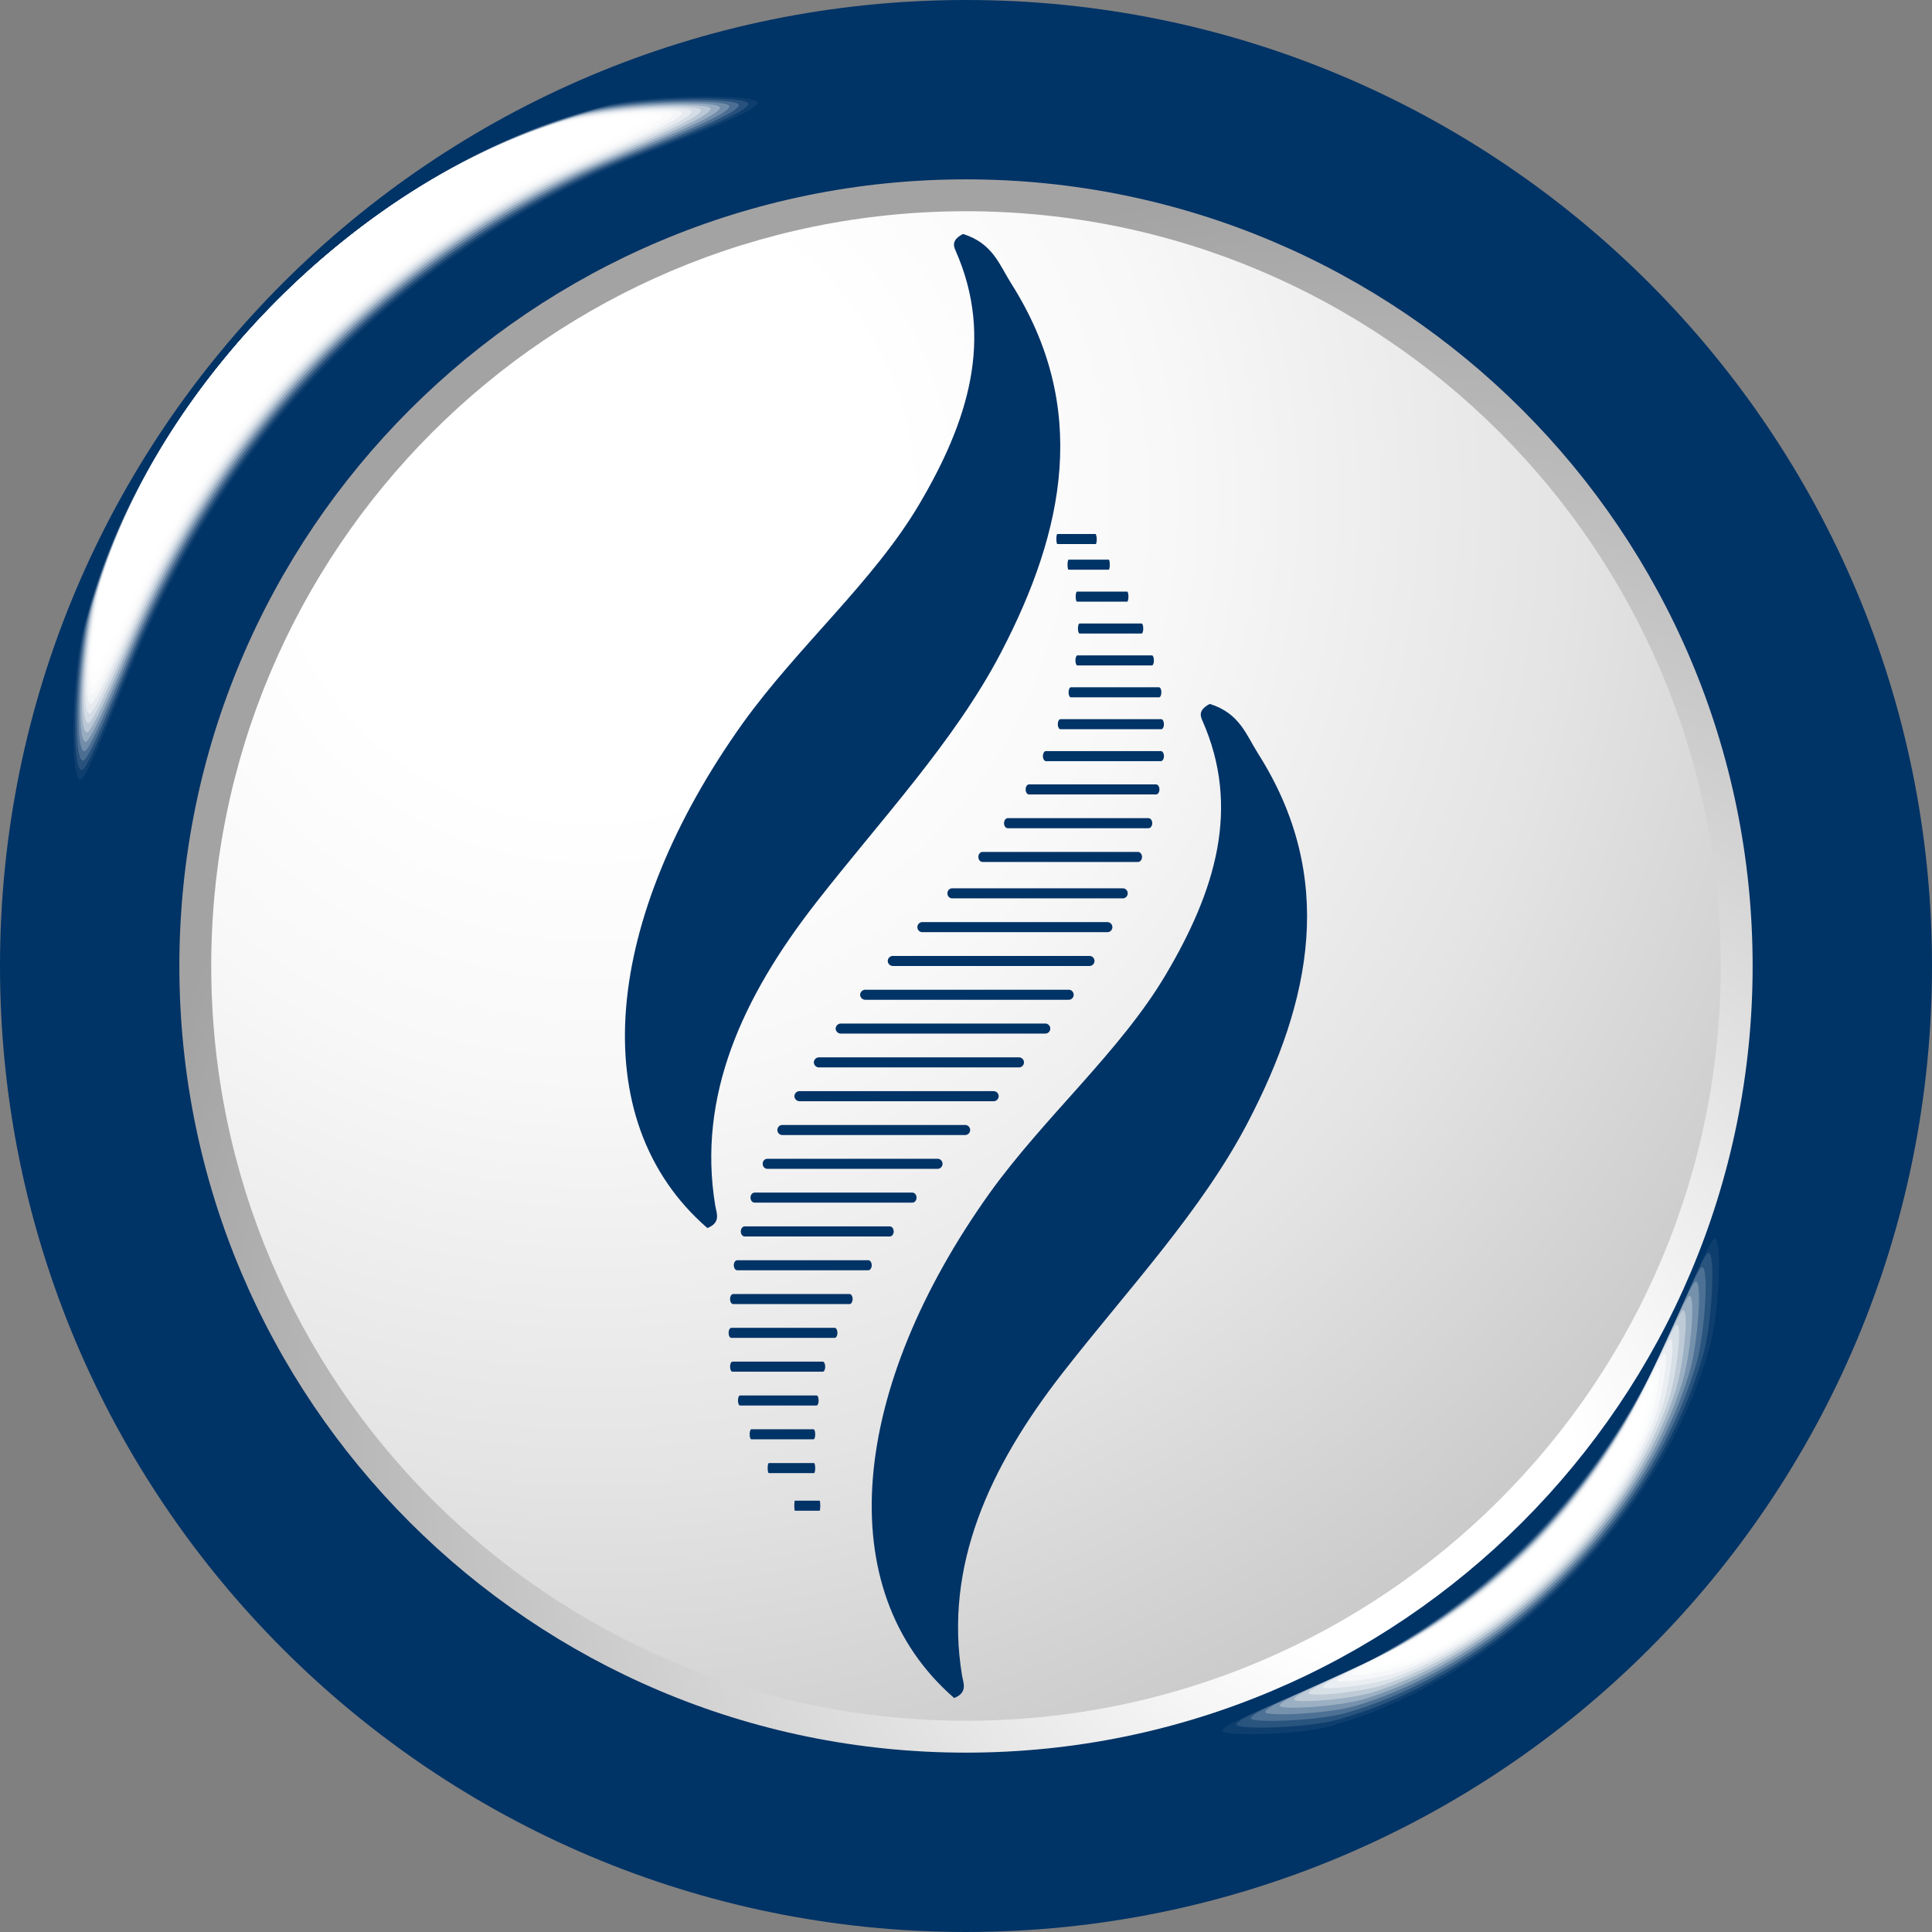
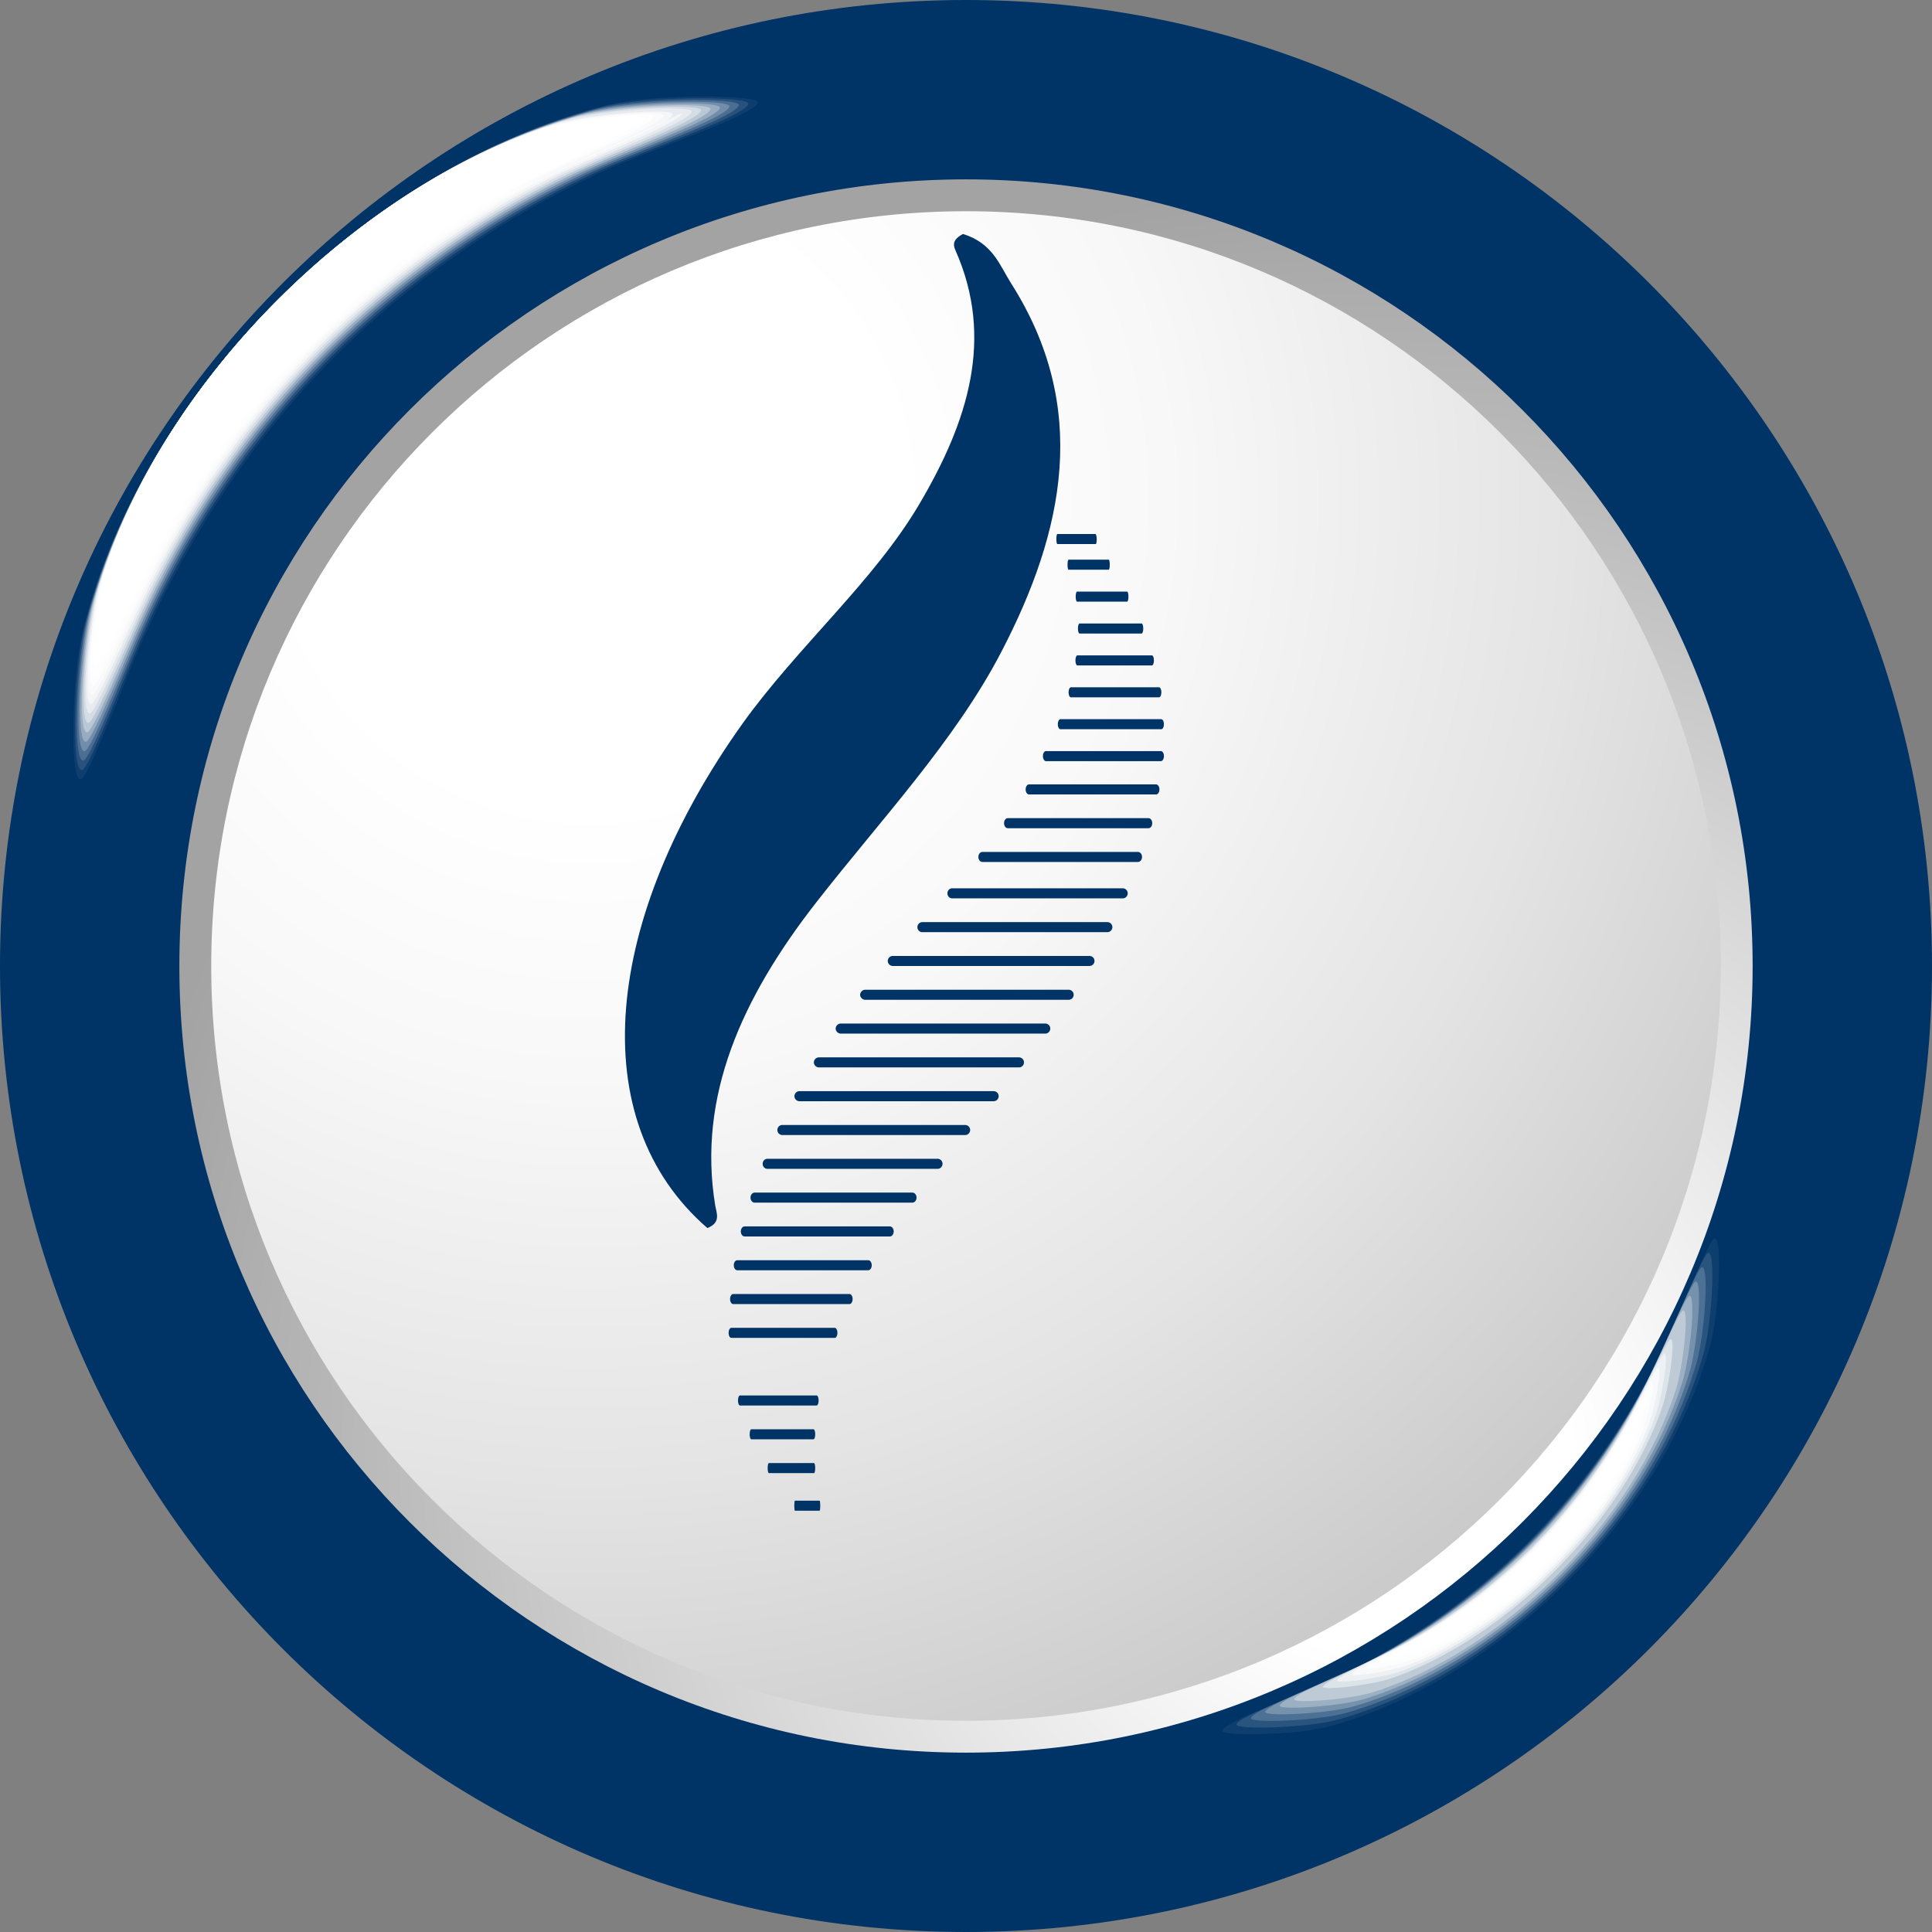
<svg xmlns="http://www.w3.org/2000/svg" viewBox="0 0 1570.861 1570.857">
  <rect x="0" y="0" width="1570.861" height="1570.857" fill="#808080" stroke="none" />
  <defs>
    <style>.cls-1{isolation:isolate;}.cls-2,.cls-33{fill:#036;}.cls-3{fill:url(#radial-gradient);}.cls-4{fill:url(#radial-gradient-2);}.cls-5{mix-blend-mode:screen;}.cls-10,.cls-11,.cls-12,.cls-13,.cls-14,.cls-15,.cls-16,.cls-17,.cls-18,.cls-19,.cls-20,.cls-21,.cls-22,.cls-23,.cls-24,.cls-25,.cls-26,.cls-27,.cls-28,.cls-29,.cls-30,.cls-31,.cls-32,.cls-6,.cls-7,.cls-8,.cls-9{fill:#fff;}.cls-6{opacity:0;}.cls-7{opacity:0.055;}.cls-8{opacity:0.109;}.cls-9{opacity:0.164;}.cls-10{opacity:0.218;}.cls-11{opacity:0.273;}.cls-12{opacity:0.328;}.cls-13{opacity:0.382;}.cls-14{opacity:0.437;}.cls-15{opacity:0.492;}.cls-16{opacity:0.546;}.cls-17{opacity:0.601;}.cls-18{opacity:0.655;}.cls-19{opacity:0.71;}.cls-20{opacity:0.057;}.cls-21{opacity:0.114;}.cls-22{opacity:0.171;}.cls-23{opacity:0.228;}.cls-24{opacity:0.285;}.cls-25{opacity:0.342;}.cls-26{opacity:0.398;}.cls-27{opacity:0.455;}.cls-28{opacity:0.512;}.cls-29{opacity:0.569;}.cls-30{opacity:0.626;}.cls-31{opacity:0.683;}.cls-32{opacity:0.74;}.cls-33{fill-rule:evenodd;}</style>
    <radialGradient id="radial-gradient" cx="2331.806" cy="2397.21" r="1034.565" gradientUnits="userSpaceOnUse">
      <stop offset="0.154" stop-color="#fff" />
      <stop offset="1" stop-color="#a4a3a3" />
    </radialGradient>
    <radialGradient id="radial-gradient-2" cx="1695.036" cy="1620.342" r="1321.856" gradientUnits="userSpaceOnUse">
      <stop offset="0.188" stop-color="#fff" />
      <stop offset="0.355" stop-color="#f8f8f8" />
      <stop offset="0.602" stop-color="#e4e4e4" />
      <stop offset="0.898" stop-color="#c3c3c4" />
      <stop offset="1" stop-color="#b6b6b7" />
    </radialGradient>
  </defs>
  <title>cic-icone</title>
  <g class="cls-1">
    <g id="Ñëîé_1" data-name="Ñëîé 1">
      <path class="cls-2" d="M2785.493,1999.583c0,433.783-351.643,785.417-785.433,785.417-433.776,0-785.428-351.634-785.428-785.417,0-433.79,351.652-785.44,785.428-785.44C2433.85,1214.143,2785.493,1565.793,2785.493,1999.583Z" transform="translate(-1214.632 -1214.143)" />
      <path class="cls-3" d="M2639.659,1999.571c0,353.249-286.373,639.601-639.612,639.601-353.249,0-639.582-286.352-639.582-639.601,0-353.234,286.334-639.601,639.582-639.601C2353.286,1359.971,2639.659,1646.337,2639.659,1999.571Z" transform="translate(-1214.632 -1214.143)" />
      <path class="cls-4" d="M2613.745,1999.582c0,338.925-274.76,613.669-613.7,613.669-338.927,0-613.667-274.744-613.667-613.669,0-338.931,274.739-613.689,613.667-613.689C2338.985,1385.892,2613.745,1660.65,2613.745,1999.582Z" transform="translate(-1214.632 -1214.143)" />
      <g class="cls-5">
        <path class="cls-6" d="M1838.367,1296.427c-1.207,10.259-92.659,39.826-133.012,58.52-80.792,37.417-155.256,88.626-217.144,150.512-70.399,70.397-125.286,155.714-164.126,248.435-13.448,32.158-39.206,101.026-44.891,101.689-9.635,1.135-7.655-88.343,1.054-124.185,24.969-102.695,85.879-199.121,160.341-273.582,74.443-74.463,170.871-135.357,273.579-160.322C1750.008,1288.786,1839.132,1289.675,1838.367,1296.427Z" transform="translate(-1214.632 -1214.143)" />
        <path class="cls-7" d="M1830.699,1297.493c-1.223,10.045-90.887,39.529-130.475,58.064-79.267,37.101-152.422,87.654-213.344,148.573-69.299,69.298-123.519,153.096-162.083,244.037-13.353,31.542-38.976,99.069-44.542,99.753-9.433,1.169-6.943-86.372,1.798-121.487,25.058-100.614,85.236-195.316,158.535-268.613,73.281-73.301,167.985-133.463,268.609-158.519C1744.311,1290.56,1831.503,1290.883,1830.699,1297.493Z" transform="translate(-1214.632 -1214.143)" />
        <path class="cls-8" d="M1823.03,1298.558c-1.261,9.828-89.115,39.233-127.938,57.608-77.741,36.785-149.589,86.681-209.545,146.634-68.2,68.199-121.752,150.477-160.04,239.639-13.258,30.927-38.746,97.112-44.194,97.817-9.23,1.203-6.23-84.401,2.543-118.789,25.146-98.533,84.593-191.51,156.73-263.644,72.119-72.139,165.099-131.569,263.64-156.716C1738.614,1292.334,1823.86,1292.089,1823.03,1298.558Z" transform="translate(-1214.632 -1214.143)" />
        <path class="cls-9" d="M1815.362,1299.623c-1.318,9.609-87.343,38.937-125.401,57.153-76.215,36.469-146.756,85.709-205.746,144.695-67.101,67.101-119.985,147.859-157.996,235.24-13.163,30.311-38.515,95.155-43.845,95.881-9.028,1.237-5.518-82.43,3.287-116.091,25.234-96.452,83.949-187.704,154.924-258.675,70.957-70.977,162.213-129.676,258.671-154.912C1732.917,1294.108,1816.205,1293.293,1815.362,1299.623Z" transform="translate(-1214.632 -1214.143)" />
        <path class="cls-10" d="M1807.693,1300.688c-1.354,9.392-85.571,38.641-122.864,56.697-74.689,36.153-143.922,84.737-201.946,142.756-66.002,66.002-118.219,145.24-155.953,230.842-13.067,29.695-38.285,93.199-43.496,93.945-8.826,1.271-4.805-80.459,4.031-113.394,25.323-94.37,83.306-183.898,153.119-253.706,69.794-69.815,159.327-127.782,253.702-153.109C1727.22,1295.881,1808.563,1294.5,1807.693,1300.688Z" transform="translate(-1214.632 -1214.143)" />
        <path class="cls-11" d="M1800.025,1301.753c-1.391,9.176-83.799,38.344-120.327,56.241-73.163,35.837-141.089,83.764-198.147,140.817-64.902,64.904-116.452,142.621-153.91,226.444-12.972,29.08-38.055,91.242-43.148,92.008-8.623,1.305-4.093-78.488,4.776-110.696,25.411-92.289,82.662-180.093,151.313-248.737,68.632-68.652,156.441-125.888,248.733-151.305C1721.523,1297.655,1800.92,1295.706,1800.025,1301.753Z" transform="translate(-1214.632 -1214.143)" />
        <path class="cls-12" d="M1792.356,1302.818c-1.428,8.959-82.027,38.048-117.79,55.785-71.637,35.521-138.256,82.792-194.348,138.878-63.803,63.805-114.685,140.003-151.867,222.045-12.877,28.464-37.824,89.285-42.799,90.072-8.421,1.339-3.38-76.517,5.52-107.998,25.499-90.208,82.019-176.287,149.508-243.768,67.47-67.49,153.555-123.994,243.764-149.502C1715.825,1299.429,1793.278,1296.912,1792.356,1302.818Z" transform="translate(-1214.632 -1214.143)" />
        <path class="cls-13" d="M1784.688,1303.883c-1.465,8.742-80.255,37.752-115.252,55.33-70.111,35.205-135.422,81.82-190.549,136.94-62.704,62.706-112.918,137.384-149.823,217.647-12.782,27.849-37.594,87.328-42.451,88.136-8.219,1.374-2.668-74.546,6.264-105.3,25.588-88.126,81.375-172.481,147.702-238.799,66.308-66.328,150.669-122.1,238.795-147.699C1710.128,1301.203,1785.636,1298.118,1784.688,1303.883Z" transform="translate(-1214.632 -1214.143)" />
        <path class="cls-14" d="M1777.019,1304.948c-1.502,8.526-78.483,37.455-112.715,54.874-68.585,34.889-132.589,80.847-186.749,135.001-61.604,61.608-111.151,134.765-147.78,213.249-12.687,27.233-37.364,85.371-42.102,86.2-8.016,1.408-1.955-72.575,7.009-102.603,25.676-86.045,80.732-168.676,145.897-233.83,65.146-65.166,147.783-120.206,233.825-145.895C1704.431,1302.977,1777.993,1299.325,1777.019,1304.948Z" transform="translate(-1214.632 -1214.143)" />
-         <path class="cls-15" d="M1769.351,1306.013c-1.539,8.309-76.71,37.159-110.178,54.418-67.059,34.573-129.755,79.875-182.95,133.062-60.505,60.509-109.384,132.147-145.737,208.85-12.592,26.617-37.133,83.415-41.753,84.264-7.814,1.442-1.242-70.604,7.753-99.905,25.764-83.964,80.089-164.87,144.091-228.861C1504.561,1393.838,1585.474,1339.529,1669.433,1313.75,1698.734,1304.751,1770.351,1300.531,1769.351,1306.013Z" transform="translate(-1214.632 -1214.143)" />
+         <path class="cls-15" d="M1769.351,1306.013c-1.539,8.309-76.71,37.159-110.178,54.418-67.059,34.573-129.755,79.875-182.95,133.062-60.505,60.509-109.384,132.147-145.737,208.85-12.592,26.617-37.133,83.415-41.753,84.264-7.814,1.442-1.242-70.604,7.753-99.905,25.764-83.964,80.089-164.87,144.091-228.861Z" transform="translate(-1214.632 -1214.143)" />
        <path class="cls-16" d="M1761.682,1307.079c-1.576,8.092-74.938,36.863-107.641,53.963a739.169,739.169,0,0,0-179.151,131.123c-59.406,59.411-107.617,129.528-143.694,204.452-12.497,26.002-36.903,81.458-41.405,82.328-7.612,1.476-.53-68.633,8.498-97.207,25.853-81.883,79.445-161.064,142.286-223.892,62.822-62.841,142.011-116.419,223.887-142.288C1693.037,1306.524,1762.709,1301.737,1761.682,1307.079Z" transform="translate(-1214.632 -1214.143)" />
        <path class="cls-17" d="M1754.014,1308.144c-1.613,7.876-73.166,36.567-105.104,53.507a739.552,739.552,0,0,0-175.352,129.184c-58.307,58.312-105.851,126.91-141.65,200.054-12.402,25.386-36.672,79.501-41.056,80.392-7.41,1.51.183-66.662,9.242-94.509,25.941-79.801,78.802-157.259,140.48-218.923,61.66-61.679,139.125-114.525,218.918-140.485C1687.34,1308.298,1755.067,1302.943,1754.014,1308.144Z" transform="translate(-1214.632 -1214.143)" />
        <path class="cls-18" d="M1746.345,1309.209c-1.649,7.659-71.394,36.27-102.567,53.051a740.59,740.59,0,0,0-171.552,127.245c-57.207,57.213-104.084,124.291-139.607,195.655-12.307,24.771-36.442,77.544-40.708,78.456-7.207,1.544.895-64.692,9.986-91.812,26.029-77.72,78.158-153.453,138.675-213.954,60.498-60.517,136.239-112.631,213.949-138.681C1681.643,1310.072,1747.424,1304.149,1746.345,1309.209Z" transform="translate(-1214.632 -1214.143)" />
        <path class="cls-19" d="M1738.677,1310.274c-1.686,7.442-69.622,35.974-100.03,52.596A742.369,742.369,0,0,0,1470.894,1488.176c-56.108,56.115-102.317,121.672-137.564,191.257-12.212,24.155-36.212,75.587-40.359,76.52-7.005,1.578,1.608-62.721,10.731-89.114,26.118-75.639,77.515-149.647,136.869-208.985,59.336-59.355,133.353-110.737,208.98-136.878C1675.946,1311.846,1739.782,1305.356,1738.677,1310.274Z" transform="translate(-1214.632 -1214.143)" />
      </g>
      <g class="cls-5">
        <path class="cls-6" d="M2196.619,2626.514c1.058-7.513,68.263-30.577,98.017-44.872,59.567-28.61,114.729-67.205,160.89-113.362,52.534-52.522,93.967-115.664,123.805-183.973,10.356-23.678,30.284-74.348,34.416-74.928,7.092-.975,4.166,64.351-2.793,90.655-19.894,75.341-65.907,146.683-121.449,202.229-55.534,55.554-126.896,101.542-202.233,121.432C2260.971,2630.651,2195.949,2631.448,2196.619,2626.514Z" transform="translate(-1214.632 -1214.143)" />
        <path class="cls-20" d="M2208.322,2621.403c1.045-7.167,65.235-29.623,93.675-43.456,56.941-27.685,109.758-64.846,154.06-109.144,50.417-50.404,90.34-110.842,119.259-176.116,10.038-22.626,29.389-71.028,33.328-71.612,6.759-.981,3.492,61.253-3.328,86.355-19.501,71.898-63.845,140.179-117.15,193.486-53.297,53.314-121.595,97.637-193.489,117.134C2269.577,2624.868,2207.636,2626.105,2208.322,2621.403Z" transform="translate(-1214.632 -1214.143)" />
        <path class="cls-21" d="M2220.024,2616.292c1.051-6.818,62.207-28.669,89.332-42.04,54.315-26.76,104.787-62.487,147.229-104.927,48.301-48.287,86.713-106.021,114.713-168.258,9.719-21.574,28.494-67.708,32.239-68.295,6.427-.987,2.819,58.155-3.863,82.055-19.107,68.454-61.783,133.676-112.851,184.744-51.06,51.074-116.295,93.731-184.745,112.836C2278.182,2619.086,2219.335,2620.764,2220.024,2616.292Z" transform="translate(-1214.632 -1214.143)" />
        <path class="cls-22" d="M2231.727,2611.181c1.057-6.469,59.18-27.714,84.99-40.624a542.668,542.668,0,0,0,140.398-100.709c46.184-46.17,83.086-101.199,110.167-160.401,9.401-20.522,27.598-64.388,31.151-64.978,6.094-.993,2.146,55.058-4.398,77.755-18.714,65.01-59.721,127.172-108.552,176.001-48.824,48.834-110.994,89.825-176.001,108.538C2286.787,2613.303,2231.034,2615.422,2231.727,2611.181Z" transform="translate(-1214.632 -1214.143)" />
        <path class="cls-23" d="M2243.43,2606.07c1.063-6.119,56.152-26.76,80.647-39.208a527.859,527.859,0,0,0,133.567-96.492c44.068-44.053,79.459-96.378,105.621-152.543,9.082-19.47,26.703-61.068,30.062-61.661,5.762-1,1.473,51.96-4.932,73.455-18.32,61.567-57.66,120.669-104.252,167.258-46.587,46.594-105.694,85.92-167.257,104.239C2295.393,2607.521,2242.733,2610.081,2243.43,2606.07Z" transform="translate(-1214.632 -1214.143)" />
        <path class="cls-24" d="M2255.133,2600.959c1.07-5.77,53.124-25.806,76.305-37.792a513.559,513.559,0,0,0,126.736-92.274c41.951-41.936,75.831-91.556,101.075-144.686,8.764-18.418,25.808-57.748,28.974-58.344,5.429-1.006.799,48.862-5.467,69.155-17.927,58.123-55.598,114.165-99.953,158.516-44.35,44.354-100.393,82.014-158.513,99.941C2303.998,2601.738,2254.432,2604.739,2255.133,2600.959Z" transform="translate(-1214.632 -1214.143)" />
        <path class="cls-25" d="M2266.836,2595.848c1.076-5.421,50.097-24.851,71.962-36.376a499.892,499.892,0,0,0,119.905-88.057c39.835-39.819,72.204-86.735,96.529-136.828,8.445-17.365,24.913-54.428,27.886-55.027,5.096-1.012.126,45.765-6.002,64.855-17.533,54.679-53.536,107.662-95.654,149.773-42.114,42.113-95.093,78.108-149.769,95.643C2312.604,2595.956,2266.132,2599.398,2266.836,2595.848Z" transform="translate(-1214.632 -1214.143)" />
-         <path class="cls-26" d="M2278.539,2590.737c1.082-5.072,47.069-23.897,67.62-34.961a487.028,487.028,0,0,0,113.074-83.839c37.718-37.701,68.577-81.913,91.984-128.971,8.127-16.313,24.018-51.108,26.797-51.71,4.764-1.018-.547,42.667-6.537,60.555-17.139,51.235-51.474,101.159-91.355,141.03-39.877,39.873-89.792,74.203-141.025,91.345C2321.209,2590.173,2277.831,2594.056,2278.539,2590.737Z" transform="translate(-1214.632 -1214.143)" />
        <path class="cls-27" d="M2290.242,2585.626c1.088-4.723,44.042-22.943,63.278-33.545a475.203,475.203,0,0,0,106.244-79.622c35.601-35.584,64.95-77.092,87.438-121.113,7.808-15.261,23.122-47.788,25.709-48.393,4.431-1.024-1.221,39.569-7.071,56.255-16.746,47.792-49.412,94.655-87.055,132.288-37.64,37.633-84.492,70.297-132.282,87.047C2329.814,2584.391,2289.53,2588.715,2290.242,2585.626Z" transform="translate(-1214.632 -1214.143)" />
        <path class="cls-28" d="M2301.945,2580.514c1.095-4.374,41.014-21.988,58.935-32.129a464.755,464.755,0,0,0,99.413-75.404,469.747,469.747,0,0,0,82.892-113.256c7.49-14.209,22.227-44.468,24.62-45.076,4.099-1.03-1.894,36.472-7.606,51.955-16.352,44.348-47.35,88.152-82.756,123.545-35.404,35.393-79.191,66.392-123.538,82.748C2338.42,2578.608,2301.229,2583.373,2301.945,2580.514Z" transform="translate(-1214.632 -1214.143)" />
        <path class="cls-29" d="M2313.648,2575.403c1.109-4.023,37.986-21.034,54.593-30.713a456.188,456.188,0,0,0,92.582-71.187,460.814,460.814,0,0,0,78.346-105.398c7.171-13.157,21.332-41.148,23.532-41.759,3.766-1.036-2.567,33.374-8.141,47.655-15.959,40.904-45.288,81.648-78.457,114.802-33.167,33.153-73.891,62.486-114.794,78.45C2347.025,2572.826,2312.934,2578.033,2313.648,2575.403Z" transform="translate(-1214.632 -1214.143)" />
        <path class="cls-30" d="M2325.351,2570.292c1.114-3.673,34.959-20.08,50.25-29.297a445.636,445.636,0,0,0,159.551-164.51c6.853-12.105,20.437-37.829,22.443-38.442,3.434-1.042-3.241,30.276-8.675,43.355-15.565,37.46-43.226,75.145-74.158,106.06-30.93,30.913-68.59,58.58-106.05,74.152C2355.63,2567.044,2324.632,2572.691,2325.351,2570.292Z" transform="translate(-1214.632 -1214.143)" />
        <path class="cls-31" d="M2337.053,2565.181c1.119-3.324,31.931-19.125,45.908-27.881a444.493,444.493,0,0,0,148.174-152.435c6.534-11.053,19.542-34.509,21.355-35.126,3.101-1.048-3.914,27.179-9.21,39.055-15.171,34.017-41.164,68.641-69.858,97.317-28.694,28.672-63.29,54.675-97.306,69.854C2364.236,2561.261,2336.33,2567.35,2337.053,2565.181Z" transform="translate(-1214.632 -1214.143)" />
        <path class="cls-32" d="M2348.756,2560.07c1.124-2.975,28.904-18.171,41.565-26.465A449.677,449.677,0,0,0,2527.119,2393.245c6.216-10.001,18.647-31.189,20.266-31.809,2.769-1.054-4.587,24.081-9.745,34.755-14.778,30.573-39.103,62.138-65.559,88.574-26.457,26.432-57.989,50.769-88.562,65.555C2372.841,2555.479,2348.029,2562.008,2348.756,2560.07Z" transform="translate(-1214.632 -1214.143)" />
      </g>
-       <path class="cls-2" d="M2019.11,2184.454c44.864-62.511,106.479-115.388,143.562-178.156,39.57-66.977,61.334-134.787,29.45-206.572-1.996-4.494-2.278-8.836,6.178-13.232,24.258,7.498,29.775,25.458,39.137,40.191,63.972,100.669,43.503,200.725-8.13,299.873-37.665,72.327-98.243,136.576-150.558,203.691-59.935,76.889-96.588,157.201-81.926,246.16,1.012,6.14,4.962,13.824-6.374,18.346C1888.674,2506.493,1906.396,2342.518,2019.11,2184.454Z" transform="translate(-1214.632 -1214.143)" />
      <path class="cls-2" d="M1818.45,1802.347c44.864-62.511,106.479-115.388,143.562-178.156,39.57-66.977,61.334-134.787,29.45-206.572-1.996-4.494-2.278-8.836,6.178-13.232,24.257,7.498,29.775,25.458,39.137,40.191,63.972,100.669,43.503,200.725-8.13,299.873-37.665,72.327-98.243,136.576-150.558,203.691-59.935,76.889-96.588,157.201-81.926,246.16,1.012,6.14,4.962,13.824-6.374,18.346C1688.014,2124.387,1705.736,1960.412,1818.45,1802.347Z" transform="translate(-1214.632 -1214.143)" />
      <path class="cls-33" d="M2082.614,1673.291c0,2.253.387,4.087.862,4.087h32.63c.475,0,.862-1.834.862-4.087s-.387-4.087-.862-4.087h-32.63C2083,1669.204,2082.614,1671.038,2082.614,1673.291Z" transform="translate(-1214.632 -1214.143)" />
      <path class="cls-33" d="M2089.25,1699.229c0,2.253.483,4.087,1.076,4.087h40.74c.593,0,1.076-1.834,1.076-4.087s-.483-4.087-1.076-4.087h-40.74C2089.732,1695.142,2089.25,1696.976,2089.25,1699.229Z" transform="translate(-1214.632 -1214.143)" />
      <path class="cls-33" d="M2091.071,1725.167c0,2.253.598,4.087,1.332,4.087h50.453c.734,0,1.332-1.834,1.332-4.087s-.598-4.087-1.332-4.087h-50.453C2091.669,1721.08,2091.071,1722.914,2091.071,1725.167Z" transform="translate(-1214.632 -1214.143)" />
      <path class="cls-33" d="M2089.035,1751.105c0,2.253.718,4.087,1.601,4.087h60.626c.883,0,1.601-1.834,1.601-4.087s-.718-4.087-1.601-4.087h-60.626C2089.753,1747.018,2089.035,1748.852,2089.035,1751.105Z" transform="translate(-1214.632 -1214.143)" />
      <path class="cls-33" d="M2083.463,1777.043c0,2.253.849,4.087,1.892,4.087h71.67c1.043,0,1.892-1.834,1.892-4.087s-.849-4.087-1.892-4.087h-71.67C2084.313,1772.956,2083.463,1774.79,2083.463,1777.043Z" transform="translate(-1214.632 -1214.143)" />
      <path class="cls-33" d="M2074.704,1802.981c0,2.253.971,4.087,2.164,4.087h81.97c1.193,0,2.164-1.834,2.164-4.087s-.971-4.087-2.164-4.087h-81.97C2075.676,1798.894,2074.704,1800.728,2074.704,1802.981Z" transform="translate(-1214.632 -1214.143)" />
      <path class="cls-33" d="M2062.603,1828.92c0,2.253,1.107,4.087,2.468,4.087h93.464c1.361,0,2.468-1.834,2.468-4.087s-1.107-4.087-2.468-4.087h-93.464C2063.711,1824.832,2062.603,1826.666,2062.603,1828.92Z" transform="translate(-1214.632 -1214.143)" />
      <path class="cls-33" d="M2048.552,1856.008c0,2.253,1.224,4.087,2.728,4.087h103.332c1.504,0,2.728-1.834,2.728-4.087s-1.224-4.087-2.728-4.087H2051.28C2049.776,1851.921,2048.552,1853.755,2048.552,1856.008Z" transform="translate(-1214.632 -1214.143)" />
      <path class="cls-33" d="M2030.986,1883.455c0,2.253,1.356,4.087,3.022,4.087h114.465c1.666,0,3.022-1.834,3.022-4.087s-1.356-4.087-3.022-4.087H2034.008C2032.342,1879.368,2030.986,1881.202,2030.986,1883.455Z" transform="translate(-1214.632 -1214.143)" />
      <path class="cls-33" d="M2010.112,1910.902c0,2.253,1.498,4.087,3.338,4.087h126.406c1.84,0,3.338-1.834,3.338-4.087s-1.498-4.087-3.338-4.087H2013.45C2011.61,1906.815,2010.112,1908.649,2010.112,1910.902Z" transform="translate(-1214.632 -1214.143)" />
      <path class="cls-33" d="M1984.989,1940.492a3.903,3.903,0,0,0,3.676,4.087h139.212a4.11,4.11,0,0,0,0-8.174H1988.665A3.903,3.903,0,0,0,1984.989,1940.492Z" transform="translate(-1214.632 -1214.143)" />
      <path class="cls-33" d="M1960.547,1967.982a4.038,4.038,0,0,0,3.976,4.087h150.594a4.089,4.089,0,0,0,0-8.174H1964.523A4.038,4.038,0,0,0,1960.547,1967.982Z" transform="translate(-1214.632 -1214.143)" />
      <path class="cls-33" d="M1936.458,1995.472a4.158,4.158,0,0,0,4.215,4.087h159.649a4.089,4.089,0,1,0,0-8.174H1940.673A4.158,4.158,0,0,0,1936.458,1995.472Z" transform="translate(-1214.632 -1214.143)" />
      <path class="cls-33" d="M1913.988,2022.961a4.233,4.233,0,0,0,4.355,4.087h164.922a4.095,4.095,0,1,0,0-8.174H1918.343A4.233,4.233,0,0,0,1913.988,2022.961Z" transform="translate(-1214.632 -1214.143)" />
      <path class="cls-33" d="M1894.082,2050.451a4.245,4.245,0,0,0,4.376,4.087h165.741a4.097,4.097,0,1,0,0-8.174H1898.459A4.245,4.245,0,0,0,1894.082,2050.451Z" transform="translate(-1214.632 -1214.143)" />
      <path class="cls-33" d="M1876.354,2077.94a4.195,4.195,0,0,0,4.285,4.087h162.266a4.092,4.092,0,1,0,0-8.174h-162.266A4.195,4.195,0,0,0,1876.354,2077.94Z" transform="translate(-1214.632 -1214.143)" />
      <path class="cls-33" d="M1860.567,2105.43a4.132,4.132,0,0,0,4.164,4.087H2022.437a4.088,4.088,0,1,0,0-8.174H1864.731A4.132,4.132,0,0,0,1860.567,2105.43Z" transform="translate(-1214.632 -1214.143)" />
      <path class="cls-33" d="M1846.705,2132.919a4.016,4.016,0,0,0,3.931,4.087h148.87a4.09,4.09,0,0,0,0-8.174H1850.636A4.016,4.016,0,0,0,1846.705,2132.919Z" transform="translate(-1214.632 -1214.143)" />
      <path class="cls-33" d="M1834.781,2160.409a3.899,3.899,0,0,0,3.667,4.087h138.874a4.111,4.111,0,0,0,0-8.174H1838.448A3.899,3.899,0,0,0,1834.781,2160.409Z" transform="translate(-1214.632 -1214.143)" />
      <path class="cls-33" d="M1824.843,2187.898c0,2.253,1.519,4.087,3.386,4.087h128.228c1.867,0,3.386-1.834,3.386-4.087s-1.519-4.087-3.386-4.087h-128.228C1826.362,2183.811,1824.843,2185.645,1824.843,2187.898Z" transform="translate(-1214.632 -1214.143)" />
      <path class="cls-33" d="M1816.965,2215.388c0,2.253,1.399,4.087,3.118,4.087h118.079c1.719,0,3.118-1.834,3.118-4.087s-1.399-4.087-3.118-4.087H1820.083C1818.364,2211.301,1816.965,2213.135,1816.965,2215.388Z" transform="translate(-1214.632 -1214.143)" />
      <path class="cls-33" d="M1811.261,2242.878c0,2.253,1.262,4.087,2.813,4.087h106.523c1.551,0,2.813-1.834,2.813-4.087s-1.262-4.087-2.813-4.087H1814.074C1812.523,2238.79,1811.261,2240.624,1811.261,2242.878Z" transform="translate(-1214.632 -1214.143)" />
      <path class="cls-33" d="M1808.239,2270.367c0,2.253,1.121,4.087,2.499,4.087h94.648c1.378,0,2.499-1.834,2.499-4.087s-1.121-4.087-2.499-4.087h-94.648C1809.361,2266.28,1808.239,2268.114,1808.239,2270.367Z" transform="translate(-1214.632 -1214.143)" />
      <path class="cls-33" d="M1807.038,2297.857c0,2.253.996,4.087,2.22,4.087h84.058c1.224,0,2.22-1.834,2.22-4.087s-.996-4.087-2.22-4.087h-84.058C1808.034,2293.77,1807.038,2295.604,1807.038,2297.857Z" transform="translate(-1214.632 -1214.143)" />
-       <path class="cls-33" d="M1808.239,2325.346c0,2.253.871,4.087,1.94,4.087h73.471c1.069,0,1.94-1.834,1.94-4.087s-.871-4.087-1.94-4.087h-73.471C1809.11,2321.259,1808.239,2323.093,1808.239,2325.346Z" transform="translate(-1214.632 -1214.143)" />
      <path class="cls-33" d="M1814.658,2352.836c0,2.253.738,4.087,1.645,4.087h62.292c.907,0,1.645-1.834,1.645-4.087s-.738-4.087-1.645-4.087H1816.303C1815.396,2348.749,1814.658,2350.583,1814.658,2352.836Z" transform="translate(-1214.632 -1214.143)" />
      <path class="cls-33" d="M1824.162,2380.325c0,2.253.6,4.087,1.337,4.087h50.62c.737,0,1.337-1.834,1.337-4.087s-.6-4.087-1.337-4.087h-50.62C1824.762,2376.238,1824.162,2378.072,1824.162,2380.325Z" transform="translate(-1214.632 -1214.143)" />
      <path class="cls-33" d="M1838.802,2407.815c0,2.253.435,4.087.969,4.087h36.715c.534,0,.969-1.834.969-4.087s-.435-4.087-.969-4.087h-36.715C1839.237,2403.728,1838.802,2405.562,1838.802,2407.815Z" transform="translate(-1214.632 -1214.143)" />
      <path class="cls-33" d="M1860.444,2438.398c0,2.253.238,4.087.53,4.087H1881.04c.292,0,.53-1.834.53-4.087s-.238-4.087-.53-4.087h-20.066C1860.682,2434.311,1860.444,2436.145,1860.444,2438.398Z" transform="translate(-1214.632 -1214.143)" />
      <path class="cls-33" d="M2073.542,1652.407c0,2.253.369,4.087.823,4.087h31.171c.454,0,.823-1.834.823-4.087a11.084,11.084,0,0,0-.823-4.087h-31.171C2073.912,1648.32,2073.542,1650.154,2073.542,1652.407Z" transform="translate(-1214.632 -1214.143)" />
    </g>
  </g>
</svg>